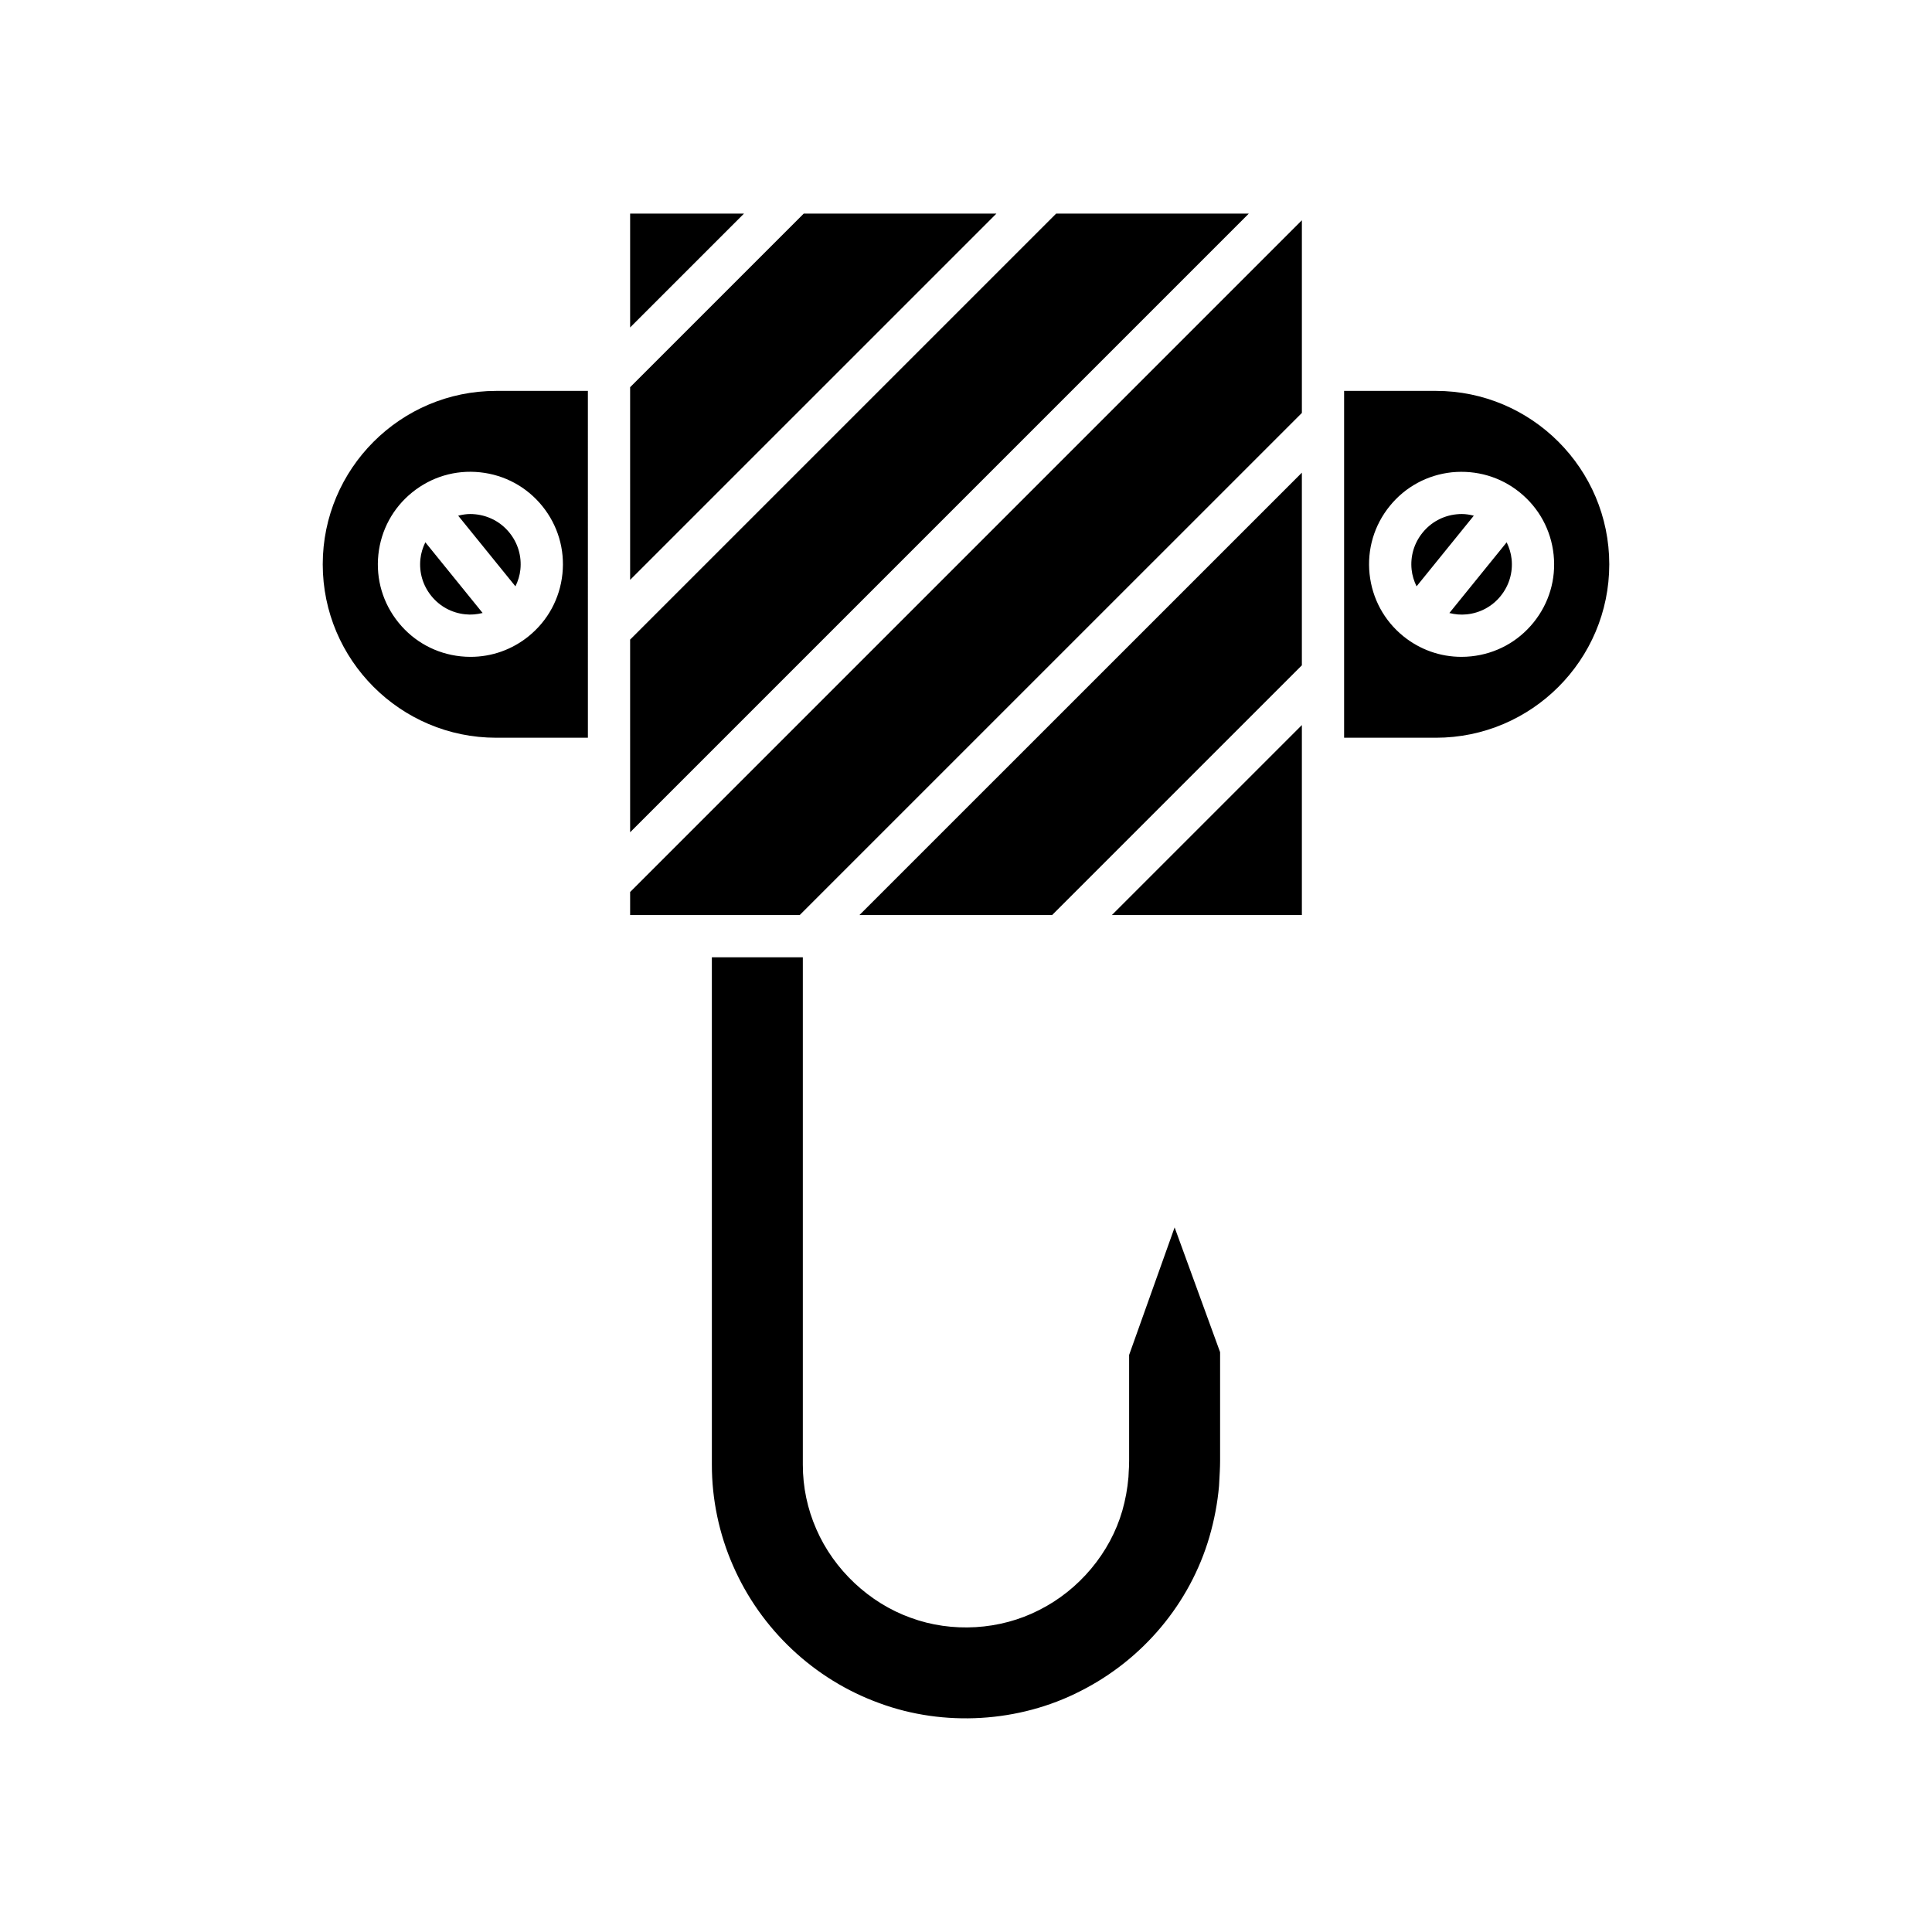
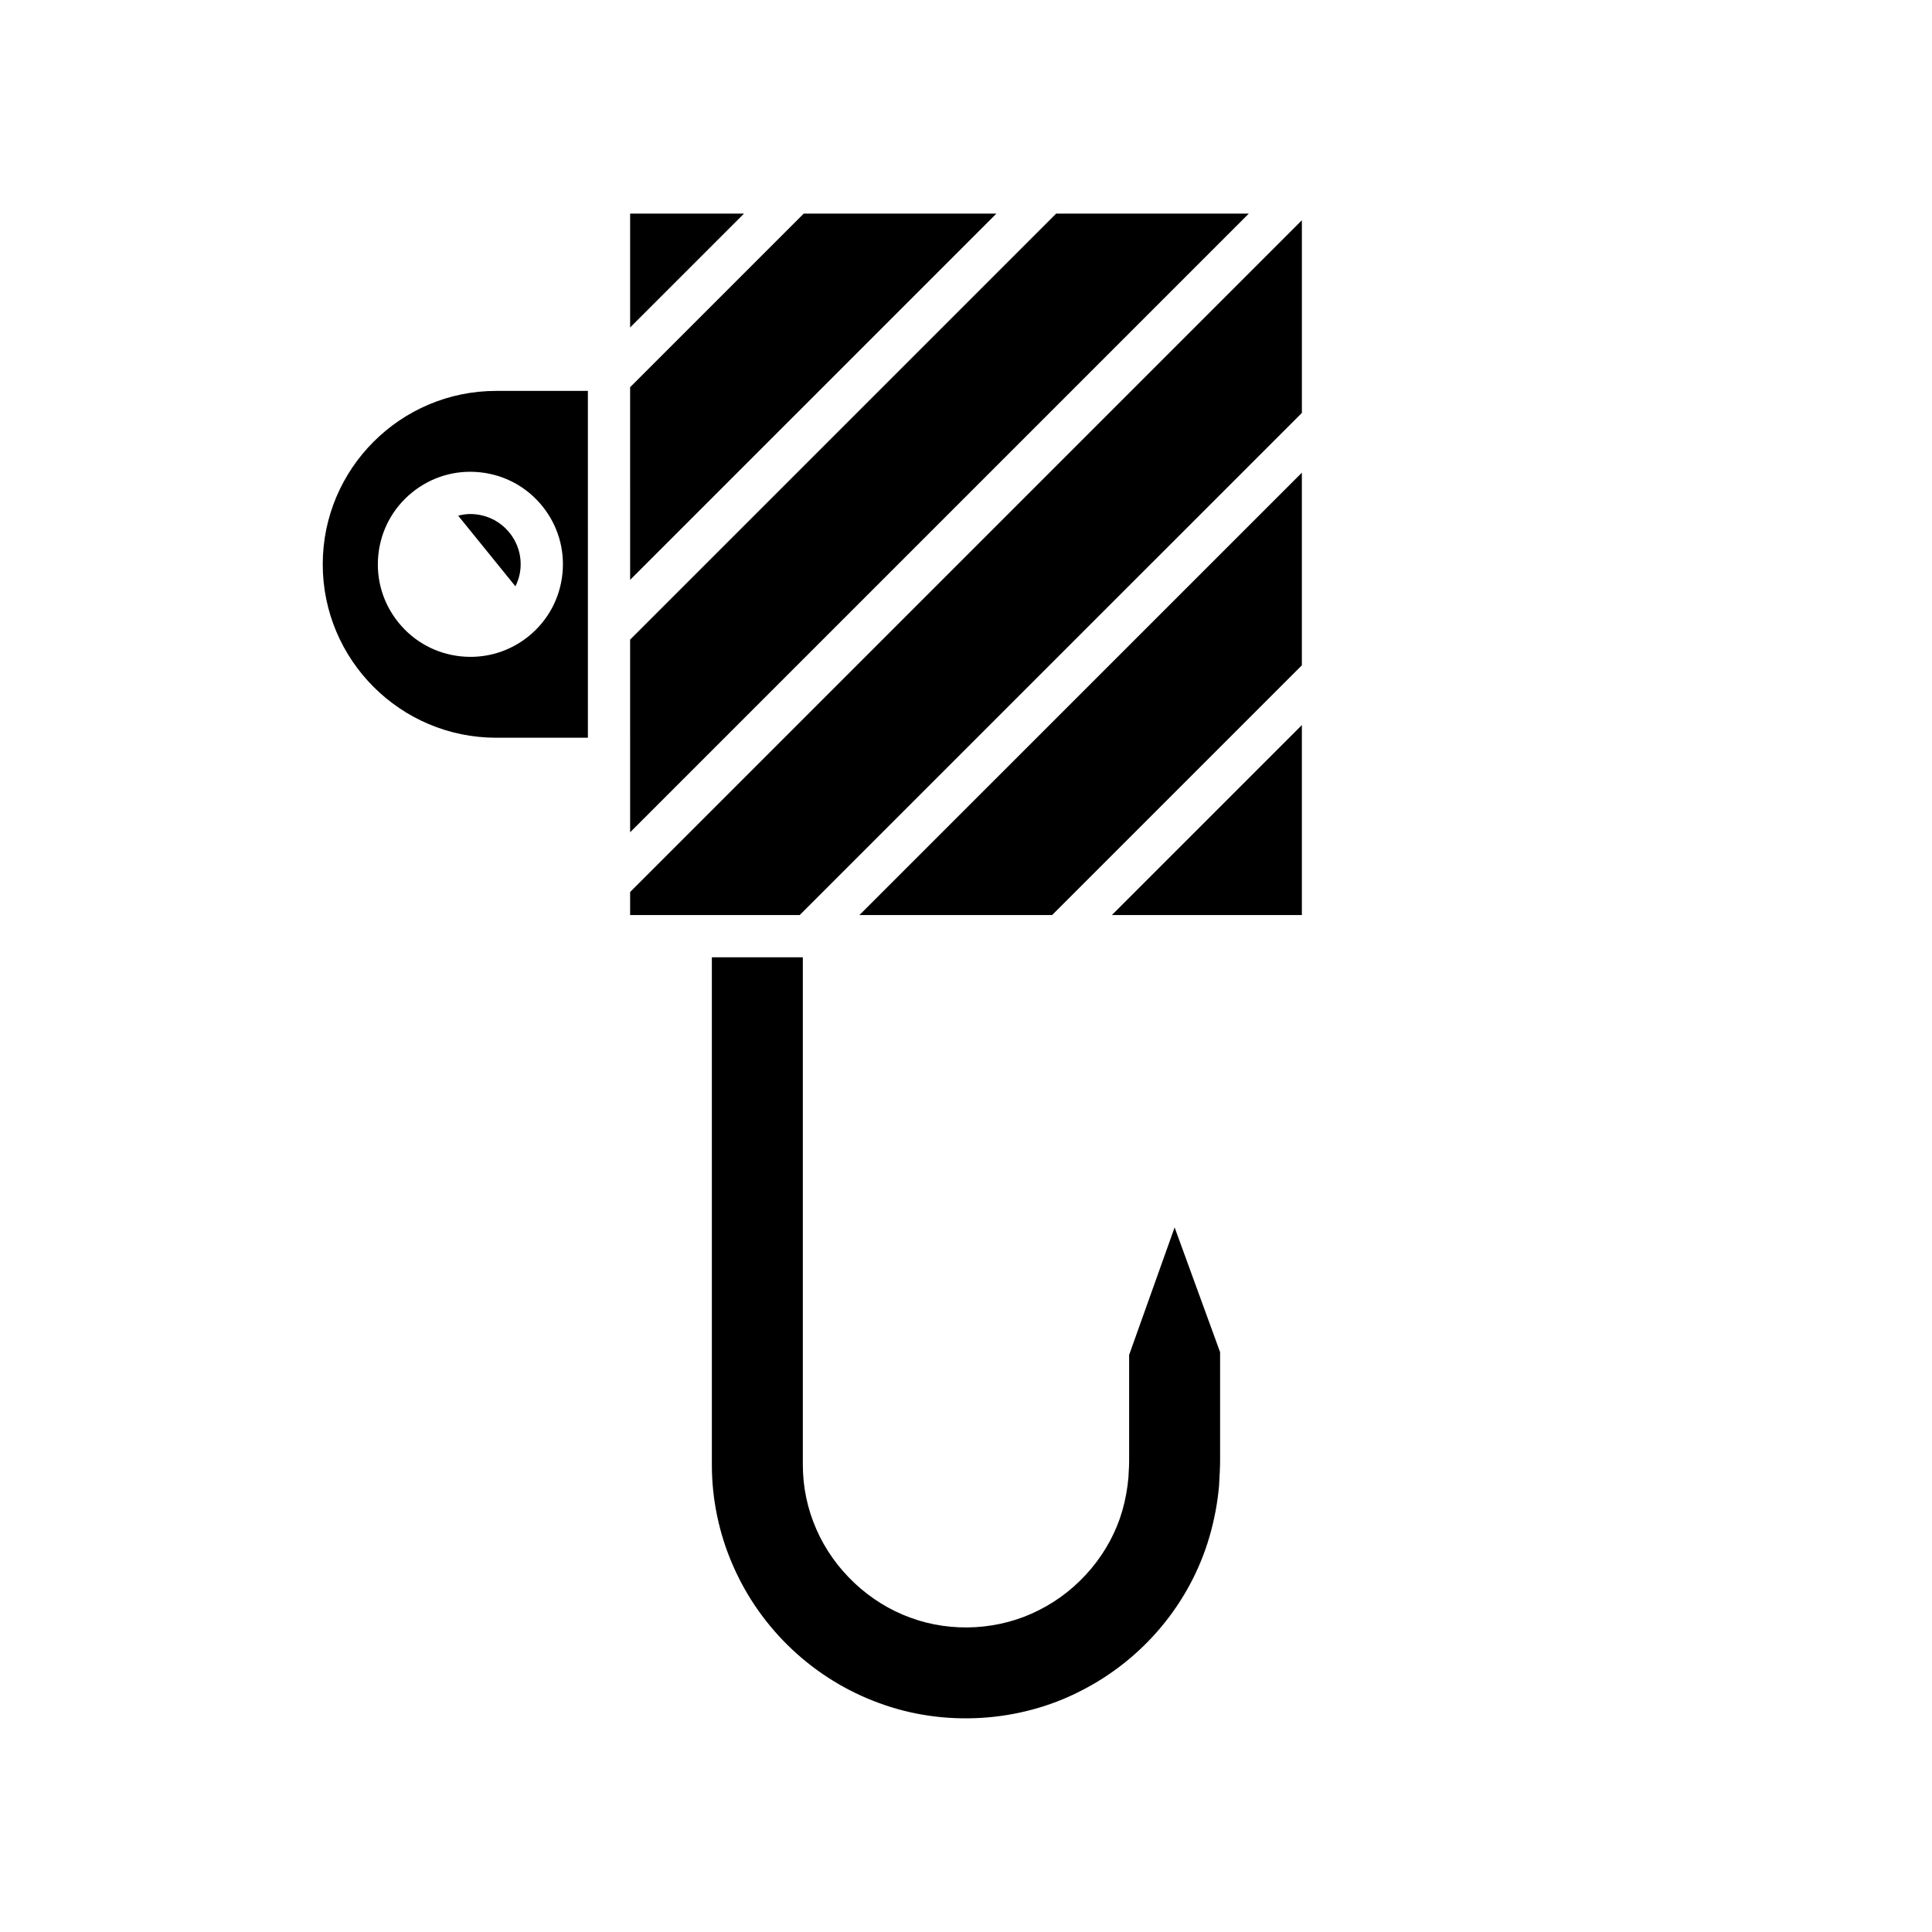
<svg xmlns="http://www.w3.org/2000/svg" fill="#000000" width="800px" height="800px" version="1.1" viewBox="144 144 512 512">
  <g>
    <path d="m310.99 230.78 30.184-30.18h-30.184z" />
    <path d="m310.99 297.67 97.074-97.07h-51.059l-46.016 46.012z" />
    <path d="m310.99 364.56 163.96-163.96h-51.051l-112.91 112.9z" />
    <path d="m443.23 503.07v28.133c-0.004 1.219-0.055 2.051-0.109 2.832-0.027 0.441-0.059 0.863-0.066 1.379-0.273 3.203-0.816 6.062-1.625 8.918-3.215 11.203-11.465 21.051-22.07 26.359-10.336 5.301-23.086 6.074-34.051 2.023-10.961-3.938-20.312-12.715-24.977-23.473-2.367-5.394-3.574-11.145-3.574-17.066v-134.48h-24.109l0.004 134.51c-0.012 9.102 1.918 18.32 5.582 26.656 7.363 16.938 21.512 30.23 38.824 36.496 17.109 6.324 37.012 5.129 53.234-3.188 16.59-8.363 29.051-23.238 34.199-40.836 1.305-4.473 2.164-9.02 2.559-13.504l0.039-0.695c0.113-2.043 0.25-4.352 0.246-5.922v-28.879l-12.051-33.059z" />
    <path d="m489.01 386.5v-50.352l-50.355 50.352z" />
    <path d="m422.82 386.5 66.188-66.184v-51.055l-117.25 117.24z" />
    <path d="m310.99 386.5h44.941l133.08-133.07v-51.059l-178.02 178.02z" />
-     <path d="m524.52 247.59h-24.316v91.918h24.316c25.34 0 45.953-20.613 45.953-45.957 0-25.348-20.617-45.961-45.953-45.961zm25.867 61.395c-4.121 5.09-9.977 8.266-16.488 8.949-0.875 0.094-1.742 0.137-2.609 0.137-5.594 0-10.977-1.898-15.391-5.465-5.09-4.129-8.266-9.988-8.949-16.504-0.684-6.512 1.215-12.902 5.34-17.992 4.117-5.086 9.977-8.266 16.488-8.949 6.531-0.637 12.879 1.207 17.957 5.316 0.012 0.008 0.027 0.012 0.039 0.02 0.012 0.008 0.016 0.02 0.023 0.031 5.066 4.113 8.242 9.965 8.926 16.465 0.688 6.512-1.207 12.902-5.336 17.992z" />
-     <path d="m531.37 280.22c-0.469 0-0.941 0.027-1.414 0.078-3.539 0.371-6.723 2.098-8.961 4.867-2.246 2.766-3.273 6.238-2.902 9.773 0.164 1.578 0.637 3.066 1.312 4.449l15.172-18.727c-1.043-0.262-2.109-0.441-3.207-0.441z" />
-     <path d="m543.28 287.72-15.18 18.734c1.492 0.375 3.043 0.527 4.629 0.352 3.539-0.367 6.723-2.094 8.961-4.859v-0.004c2.242-2.762 3.273-6.231 2.902-9.773-0.164-1.582-0.637-3.066-1.312-4.449z" />
-     <path d="m255.41 292.16c-0.371 3.543 0.66 7.016 2.898 9.773 0.004 0 0.004 0 0.004 0.004 2.234 2.766 5.422 4.492 8.961 4.859 1.582 0.18 3.137 0.023 4.629-0.352l-15.18-18.73c-0.676 1.383-1.148 2.867-1.312 4.445z" />
    <path d="m268.63 280.22c-1.094 0-2.16 0.18-3.207 0.441l15.172 18.727c0.676-1.383 1.152-2.871 1.312-4.449 0.371-3.539-0.656-7.008-2.898-9.773-2.242-2.766-5.43-4.492-8.965-4.867-0.473-0.051-0.945-0.078-1.414-0.078z" />
-     <path d="m229.53 293.55c0 25.344 20.613 45.957 45.953 45.957h24.316l-0.004-91.914h-24.312c-25.34 0-45.953 20.613-45.953 45.957zm58.18-15.438c4.121 5.09 6.019 11.48 5.336 17.992-0.684 6.516-3.859 12.375-8.949 16.504-4.41 3.57-9.797 5.465-15.391 5.465-0.863 0-1.734-0.043-2.609-0.137-6.512-0.684-12.367-3.859-16.488-8.949-4.129-5.09-6.023-11.48-5.34-17.996 0.684-6.512 3.863-12.371 8.949-16.492 5.09-4.121 11.457-6.023 17.996-5.336 6.516 0.684 12.375 3.863 16.496 8.949z" />
+     <path d="m229.53 293.55c0 25.344 20.613 45.957 45.953 45.957h24.316l-0.004-91.914h-24.312c-25.34 0-45.953 20.613-45.953 45.957m58.18-15.438c4.121 5.09 6.019 11.48 5.336 17.992-0.684 6.516-3.859 12.375-8.949 16.504-4.41 3.57-9.797 5.465-15.391 5.465-0.863 0-1.734-0.043-2.609-0.137-6.512-0.684-12.367-3.859-16.488-8.949-4.129-5.09-6.023-11.48-5.34-17.996 0.684-6.512 3.863-12.371 8.949-16.492 5.09-4.121 11.457-6.023 17.996-5.336 6.516 0.684 12.375 3.863 16.496 8.949z" />
  </g>
</svg>